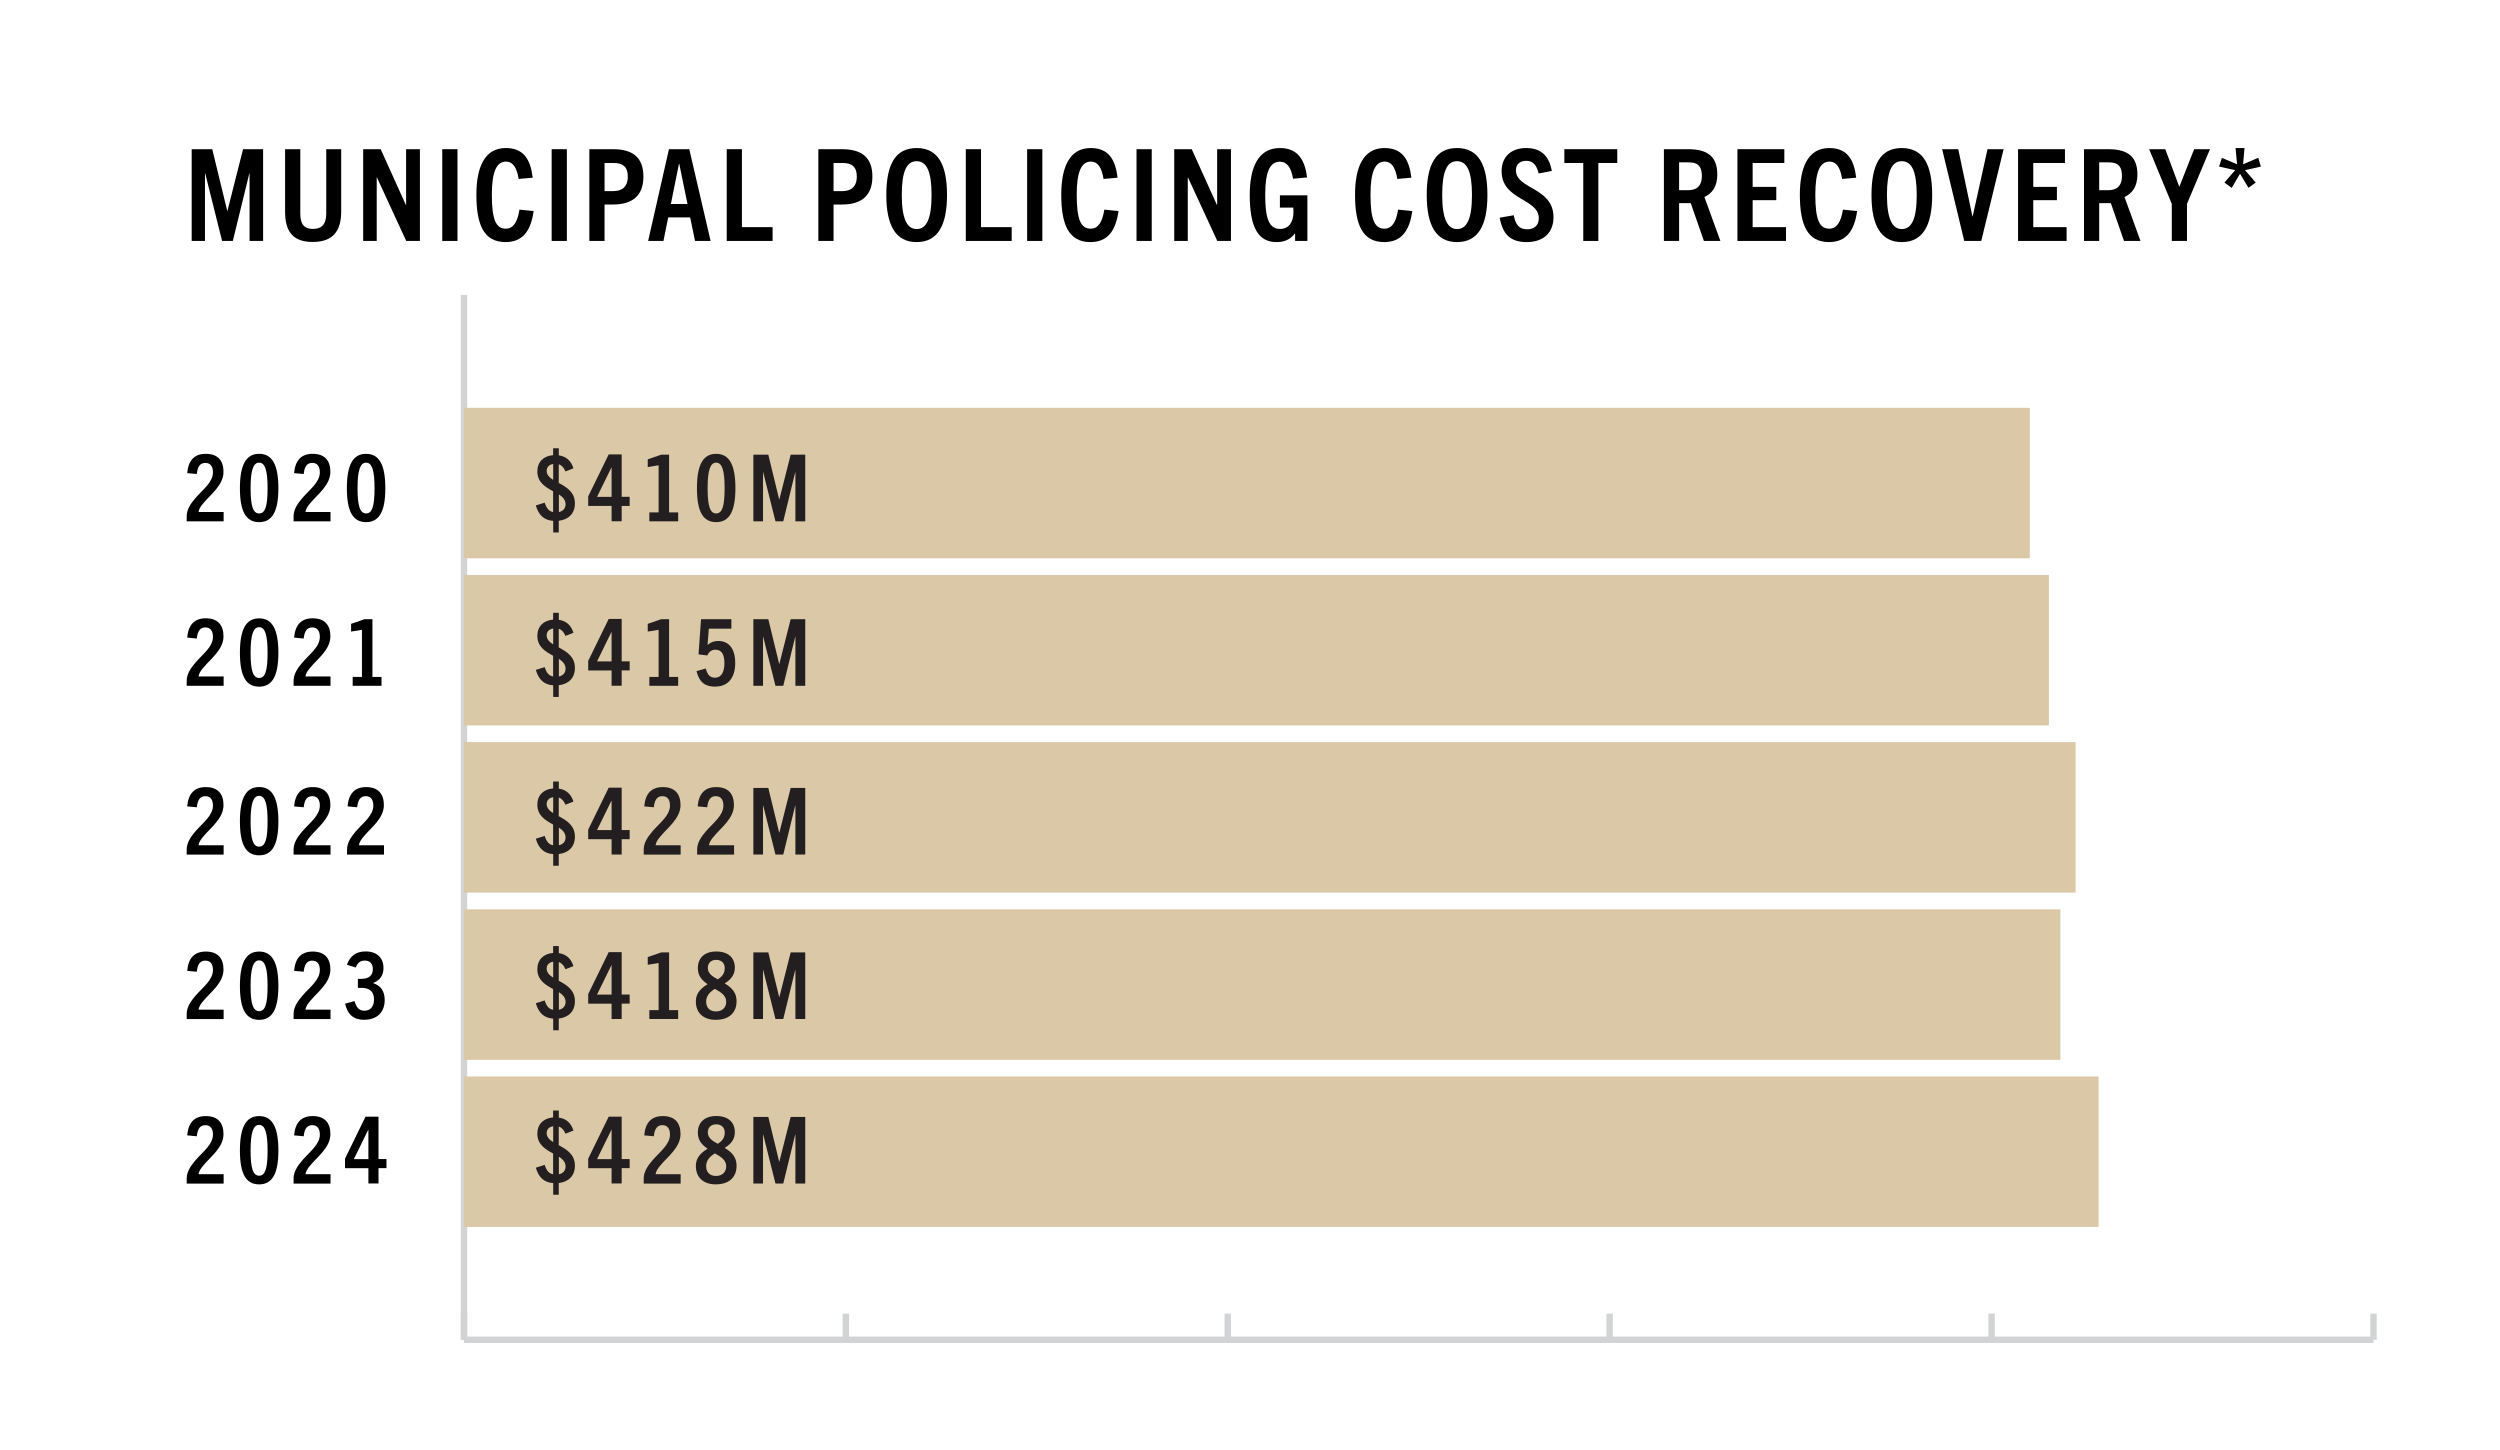
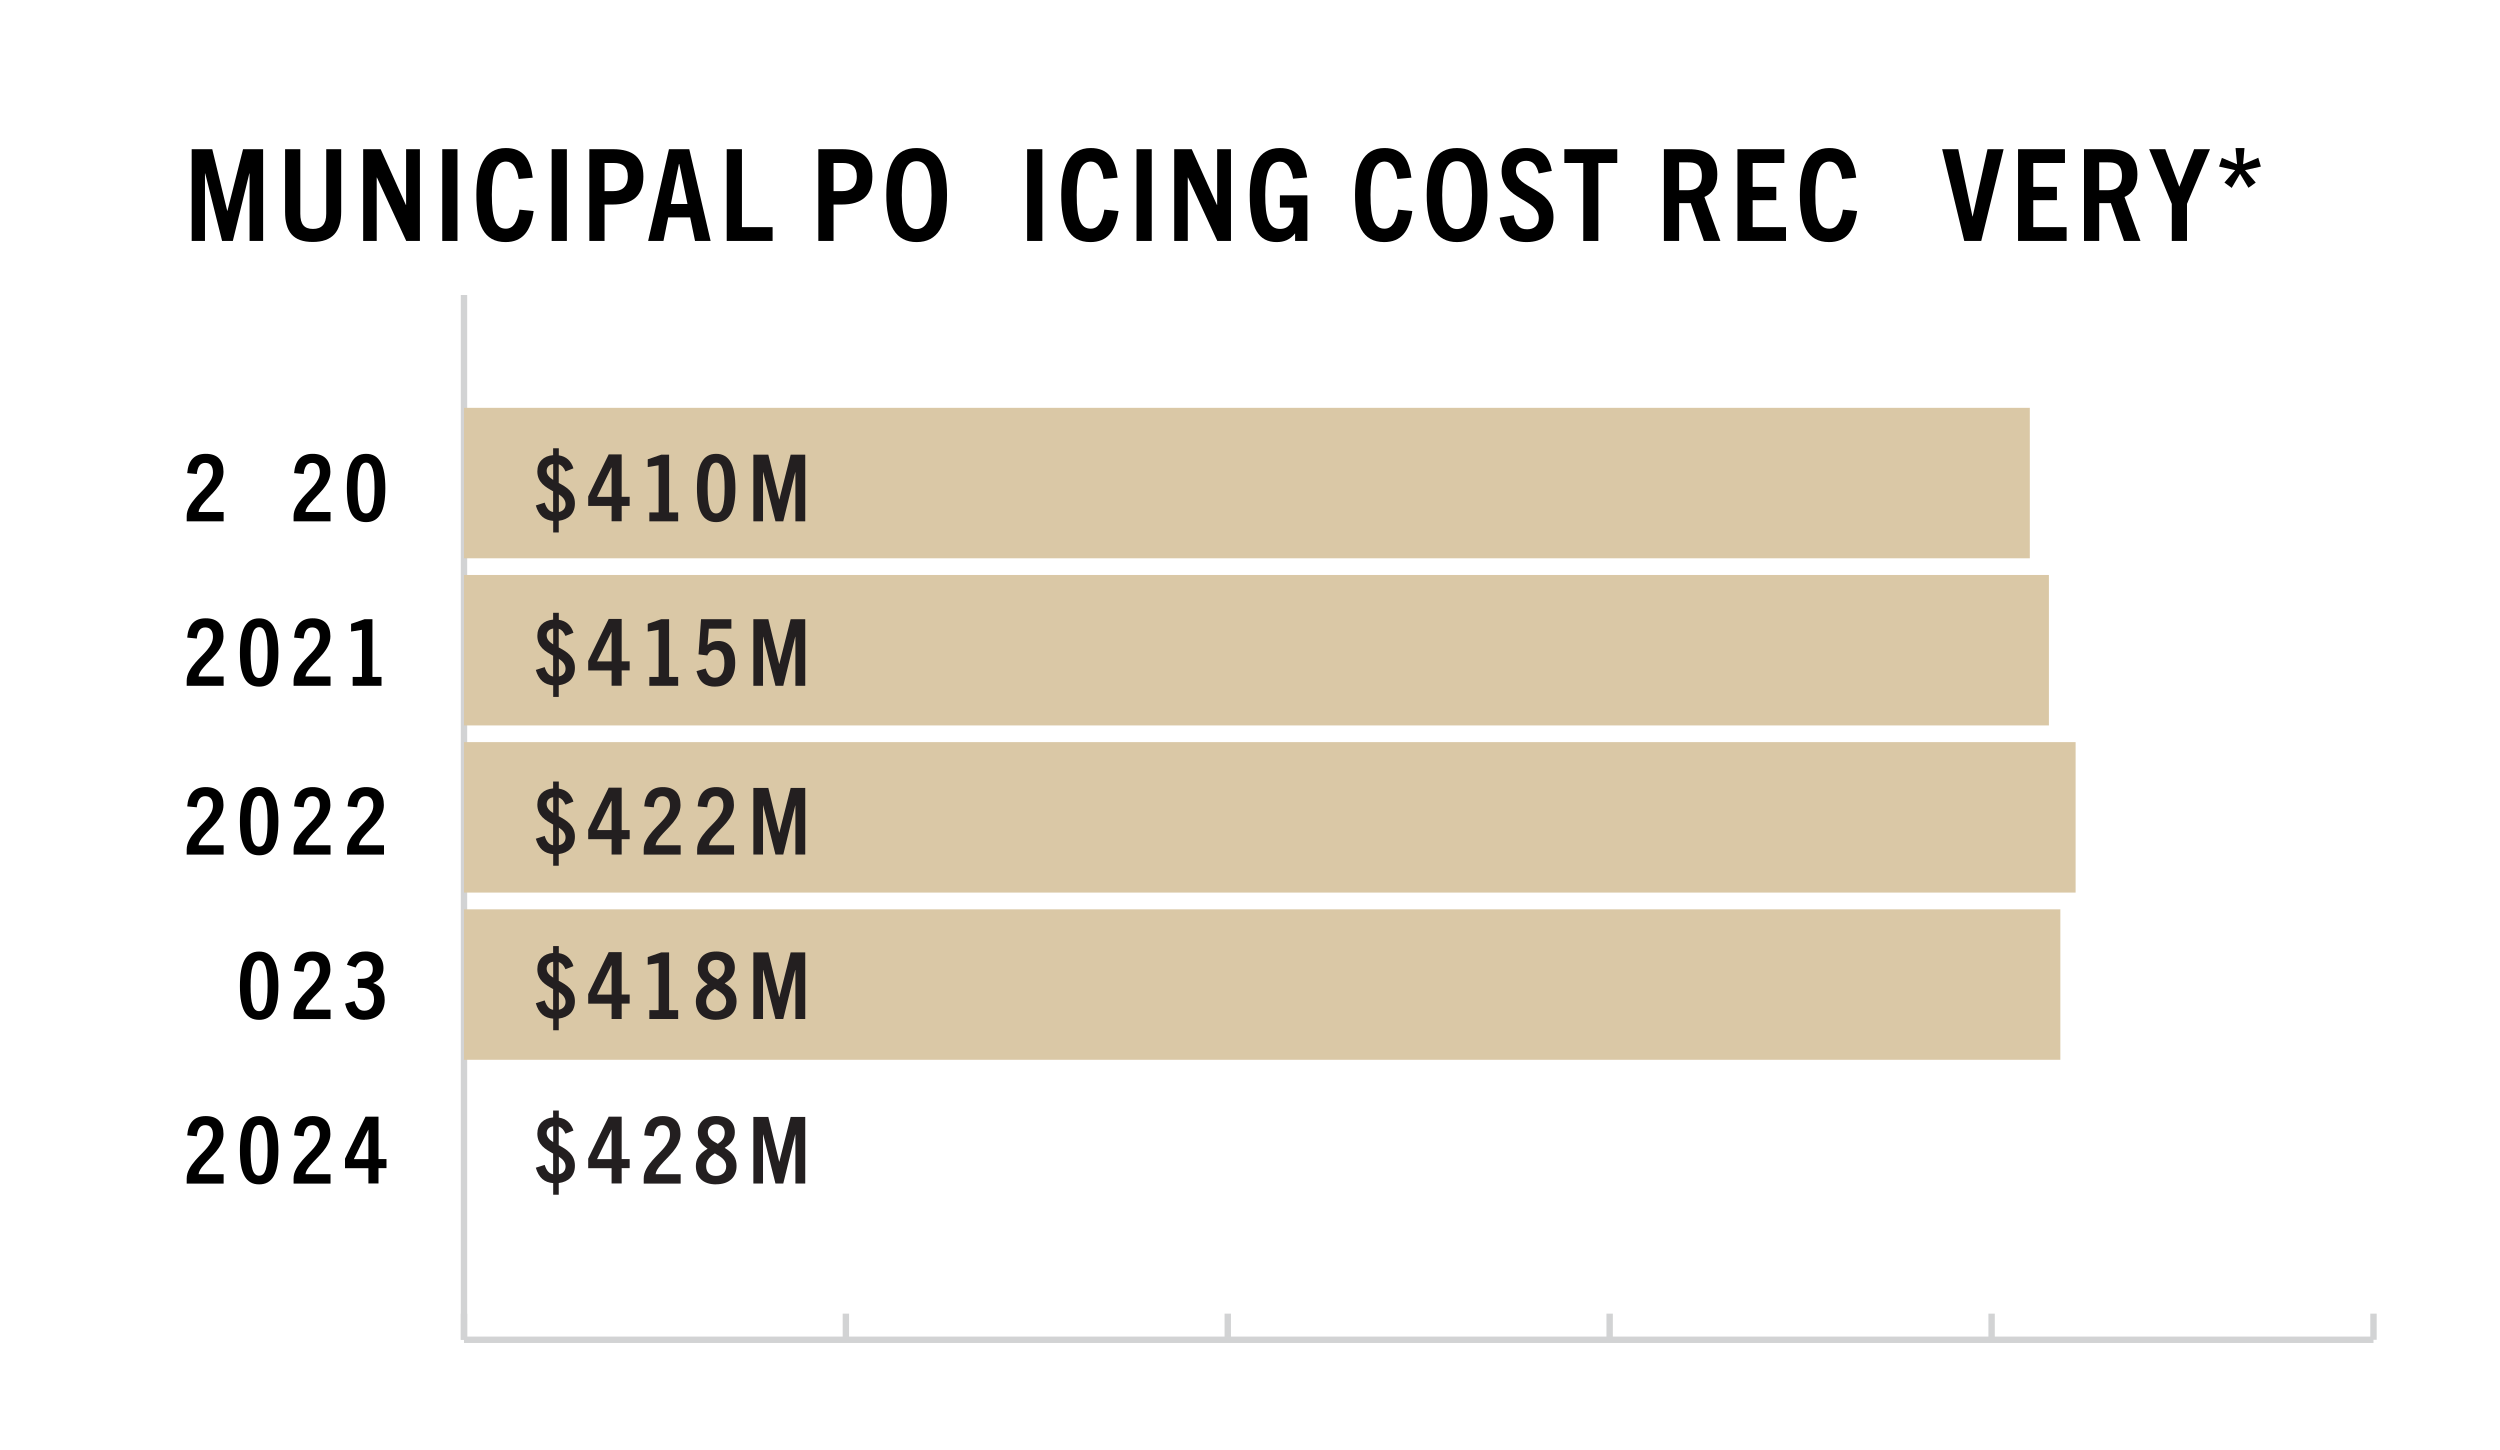
<svg xmlns="http://www.w3.org/2000/svg" id="Layer_1" version="1.1" viewBox="0 0 391.28 227">
  <defs>
    <style>
      .st0 {
        fill: none;
        stroke: #d2d3d4;
        stroke-miterlimit: 10;
      }

      .st1 {
        fill: #231f20;
      }

      .st2 {
        isolation: isolate;
      }

      .st3 {
        fill: #dac8a6;
      }
    </style>
  </defs>
  <g>
    <g>
      <line class="st0" x1="72.62" y1="209.69" x2="371.48" y2="209.69" />
      <g>
        <line class="st0" x1="72.62" y1="209.69" x2="72.62" y2="205.6" />
        <line class="st0" x1="132.39" y1="209.69" x2="132.39" y2="205.6" />
        <line class="st0" x1="192.16" y1="209.69" x2="192.16" y2="205.6" />
        <line class="st0" x1="251.93" y1="209.69" x2="251.93" y2="205.6" />
        <line class="st0" x1="311.71" y1="209.69" x2="311.71" y2="205.6" />
        <line class="st0" x1="371.48" y1="209.69" x2="371.48" y2="205.6" />
      </g>
    </g>
    <g>
      <line class="st0" x1="72.62" y1="209.69" x2="72.62" y2="46.17" />
      <line class="st0" x1="72.62" y1="127.93" x2="80.09" y2="127.93" />
    </g>
    <g>
-       <rect class="st3" x="72.62" y="168.48" width="255.83" height="23.55" />
      <rect class="st3" x="72.62" y="142.32" width="249.85" height="23.55" />
      <rect class="st3" x="72.62" y="116.15" width="252.24" height="23.55" />
      <rect class="st3" x="72.62" y="89.99" width="248.06" height="23.55" />
      <rect class="st3" x="72.62" y="63.83" width="245.07" height="23.55" />
    </g>
  </g>
  <g id="Average_cost_per_Property_" class="st2">
    <g class="st2">
      <path d="M39.06,37.71v-10.56h-.04l-2.58,10.56h-1.68l-2.64-10.56h-.04v10.56h-2.08v-14.36h3.22l2.34,9.64h.04l2.44-9.64h3.14v14.36h-2.12Z" />
      <path d="M51.06,23.35h2.34v9.78c0,3.1-1.36,4.74-4.46,4.74s-4.32-1.64-4.32-4.74v-9.78h2.38v10.1c0,1.66.62,2.38,1.98,2.38s2.08-.72,2.08-2.38c0,0,0-10.1,0-10.1Z" />
      <path d="M63.58,37.71l-4.58-9.92h-.04v9.92h-2.12v-14.36h2.74l3.94,8.72h.04v-8.72h2.16v14.36h-2.14Z" />
      <path d="M69.22,37.71v-14.36h2.38v14.36h-2.38Z" />
      <path d="M83.52,33.03c-.44,3.2-1.78,4.86-4.4,4.86-3.44,0-4.56-2.8-4.56-7.42,0-4.14,1.2-7.3,4.6-7.3,2.76,0,3.86,1.72,4.22,4.64l-2.2.2c-.3-1.82-.92-2.72-1.98-2.72-1.46,0-2.22,1.54-2.22,5.18,0,3.98.66,5.32,2.2,5.32,1.14,0,1.82-1.02,2.12-2.98,0,0,2.22.22,2.22.22Z" />
      <path d="M86.34,37.71v-14.36h2.38v14.36h-2.38Z" />
      <path d="M92.24,37.71v-14.36h3.68c3.16,0,4.78,1.32,4.78,4.28s-1.66,4.38-4.78,4.38h-1.3v5.7h-2.38ZM96.02,29.91c1.16,0,2.24-.52,2.24-2.28,0-1.54-.8-2.12-2.2-2.12h-1.44v4.4s1.4,0,1.4,0Z" />
      <path d="M108.78,37.71l-.76-3.68h-3.44l-.74,3.68h-2.4l3.26-14.36h3.18l3.34,14.36s-2.44,0-2.44,0ZM105,31.93h2.6l-1.28-6.26h-.06l-1.26,6.26Z" />
      <path d="M113.74,37.71v-14.36h2.38v12.2h4.8v2.16h-7.18Z" />
      <path d="M128.08,37.71v-14.36h3.68c3.16,0,4.78,1.32,4.78,4.28s-1.66,4.38-4.78,4.38h-1.3v5.7h-2.38,0ZM131.86,29.91c1.16,0,2.24-.52,2.24-2.28,0-1.54-.8-2.12-2.2-2.12h-1.44v4.4s1.4,0,1.4,0Z" />
      <path d="M138.72,30.53c0-4.76,1.38-7.36,4.74-7.36s4.76,2.6,4.76,7.36-1.46,7.36-4.76,7.36-4.74-2.64-4.74-7.36ZM145.8,30.53c0-3.74-.78-5.3-2.34-5.3s-2.32,1.56-2.32,5.3.84,5.32,2.32,5.32,2.34-1.44,2.34-5.32Z" />
-       <path d="M151.16,37.71v-14.36h2.38v12.2h4.8v2.16h-7.18Z" />
      <path d="M160.76,37.71v-14.36h2.38v14.36h-2.38Z" />
      <path d="M175.06,33.03c-.44,3.2-1.78,4.86-4.4,4.86-3.44,0-4.56-2.8-4.56-7.42,0-4.14,1.2-7.3,4.6-7.3,2.76,0,3.86,1.72,4.22,4.64l-2.2.2c-.3-1.82-.92-2.72-1.98-2.72-1.46,0-2.22,1.54-2.22,5.18,0,3.98.66,5.32,2.2,5.32,1.14,0,1.82-1.02,2.12-2.98l2.22.22h0Z" />
      <path d="M177.88,37.71v-14.36h2.38v14.36h-2.38Z" />
      <path d="M190.52,37.71l-4.58-9.92h-.04v9.92h-2.12v-14.36h2.74l3.94,8.72h.04v-8.72h2.16v14.36h-2.14Z" />
      <path d="M202.7,37.71v-1.16h-.04c-.76.98-1.7,1.34-2.86,1.34-2.76,0-4.2-2.1-4.2-7.38,0-4.24,1.28-7.34,4.72-7.34,2.82,0,3.9,1.86,4.26,4.6l-2.2.2c-.3-1.72-.92-2.66-2.06-2.66-1.52,0-2.3,1.48-2.3,5.2s.6,5.32,2.34,5.32c1.36,0,2.08-1.08,2.08-2.62,0-.22,0-.48-.02-.72h-2.1v-1.92h4.3v7.14h-1.92Z" />
      <path d="M221.04,33.03c-.44,3.2-1.78,4.86-4.4,4.86-3.44,0-4.56-2.8-4.56-7.42,0-4.14,1.2-7.3,4.6-7.3,2.76,0,3.86,1.72,4.22,4.64l-2.2.2c-.3-1.82-.92-2.72-1.98-2.72-1.46,0-2.22,1.54-2.22,5.18,0,3.98.66,5.32,2.2,5.32,1.14,0,1.82-1.02,2.12-2.98l2.22.22h0Z" />
      <path d="M223.3,30.53c0-4.76,1.38-7.36,4.74-7.36s4.76,2.6,4.76,7.36-1.46,7.36-4.76,7.36-4.74-2.64-4.74-7.36ZM230.38,30.53c0-3.74-.78-5.3-2.34-5.3s-2.32,1.56-2.32,5.3.84,5.32,2.32,5.32,2.34-1.44,2.34-5.32Z" />
      <path d="M240.82,27.15c-.3-1.22-.82-1.98-1.94-1.98-1,0-1.62.56-1.62,1.48,0,3,5.88,2.64,5.88,7.34,0,2.5-1.64,3.9-4.2,3.9s-3.76-1.24-4.22-3.82l2.2-.38c.28,1.46.82,2.2,2.1,2.2,1.08,0,1.82-.6,1.82-1.72,0-3.16-5.82-2.78-5.82-7.38,0-2.22,1.46-3.62,3.84-3.62,2.5,0,3.62,1.4,4.02,3.58l-2.06.4h0Z" />
      <path d="M247.8,37.71v-12.2h-2.96v-2.16h8.28v2.16h-2.96v12.2h-2.36,0Z" />
      <path d="M266.68,37.71l-2.06-5.92h-1.82v5.92h-2.38v-14.36h3.8c3.08,0,4.56,1.18,4.56,3.98,0,1.82-.78,2.94-2.02,3.5l2.5,6.88h-2.58ZM264.16,29.77c1.08,0,2.2-.38,2.2-2.22,0-2.02-1.14-2.14-2.22-2.14h-1.34v4.36s1.36,0,1.36,0Z" />
      <path d="M271.93,37.71v-14.36h7.34v2.16h-4.96v3.74h3.7v2.08h-3.7v4.22h5.22v2.16h-7.6Z" />
      <path d="M290.66,33.03c-.44,3.2-1.78,4.86-4.4,4.86-3.44,0-4.56-2.8-4.56-7.42,0-4.14,1.2-7.3,4.6-7.3,2.76,0,3.86,1.72,4.22,4.64l-2.2.2c-.3-1.82-.92-2.72-1.98-2.72-1.46,0-2.22,1.54-2.22,5.18,0,3.98.66,5.32,2.2,5.32,1.14,0,1.82-1.02,2.12-2.98,0,0,2.22.22,2.22.22Z" />
-       <path d="M292.91,30.53c0-4.76,1.38-7.36,4.74-7.36s4.76,2.6,4.76,7.36-1.46,7.36-4.76,7.36-4.74-2.64-4.74-7.36ZM299.99,30.53c0-3.74-.78-5.3-2.34-5.3s-2.32,1.56-2.32,5.3.84,5.32,2.32,5.32,2.34-1.44,2.34-5.32Z" />
      <path d="M307.43,37.71l-3.46-14.36h2.52l2.22,10.52h.04l2.32-10.52h2.52l-3.5,14.36h-2.66Z" />
      <path d="M315.85,37.71v-14.36h7.34v2.16h-4.96v3.74h3.7v2.08h-3.7v4.22h5.22v2.16h-7.6Z" />
      <path d="M332.43,37.71l-2.06-5.92h-1.82v5.92h-2.38v-14.36h3.8c3.08,0,4.56,1.18,4.56,3.98,0,1.82-.78,2.94-2.02,3.5l2.5,6.88h-2.58ZM329.91,29.77c1.08,0,2.2-.38,2.2-2.22,0-2.02-1.14-2.14-2.22-2.14h-1.34v4.36s1.36,0,1.36,0Z" />
      <path d="M339.91,37.71v-5.8l-3.54-8.56h2.52l2.18,5.84h.04l2.3-5.84h2.48l-3.6,8.56v5.8h-2.38,0Z" />
      <path d="M351.91,29.39l-1.32-2.2-1.3,2.22-1.14-.84,1.68-1.94-2.52-.56.44-1.36,2.38,1-.24-2.54h1.4l-.22,2.54,2.38-1.02.4,1.38-2.48.56,1.68,1.94-1.14.82h0Z" />
    </g>
  </g>
  <g id="_2020" class="st2">
    <g class="st2">
      <path d="M29.22,81.59v-.8c0-1.05.64-1.99,1.38-2.85,1.19-1.37,2.73-2.46,2.73-4.02,0-.92-.39-1.47-1.19-1.47s-1.21.54-1.34,1.74l-1.5-.14c.17-2.01,1.13-3.02,2.91-3.02,1.89,0,2.77,1.07,2.77,2.82,0,2.09-2.05,3.56-3.12,4.87-.44.49-.75.99-.78,1.41h3.92v1.47h-5.78Z" />
-       <path d="M37.55,76.42c0-3.63.93-5.39,3.01-5.39s3.01,1.76,3.01,5.39-.96,5.3-3.01,5.3-3.01-1.64-3.01-5.3ZM41.88,76.42c0-2.8-.39-4.01-1.32-4.01s-1.34,1.21-1.34,4.01.39,3.94,1.34,3.94,1.32-1.12,1.32-3.94Z" />
      <path d="M45.95,81.59v-.8c0-1.05.64-1.99,1.38-2.85,1.19-1.37,2.73-2.46,2.73-4.02,0-.92-.39-1.47-1.19-1.47s-1.21.54-1.34,1.74l-1.5-.14c.17-2.01,1.13-3.02,2.91-3.02,1.89,0,2.77,1.07,2.77,2.82,0,2.09-2.05,3.56-3.12,4.87-.44.49-.75.99-.78,1.41h3.92v1.47h-5.78Z" />
      <path d="M54.29,76.42c0-3.63.93-5.39,3.01-5.39s3.01,1.76,3.01,5.39-.96,5.3-3.01,5.3-3.01-1.64-3.01-5.3ZM58.62,76.42c0-2.8-.39-4.01-1.32-4.01s-1.34,1.21-1.34,4.01.39,3.94,1.34,3.94,1.32-1.12,1.32-3.94Z" />
    </g>
  </g>
  <g id="_356" class="st2">
    <g class="st2">
      <path class="st1" d="M86.58,83.33v-1.81c-1.37-.1-2.25-.81-2.72-2.41l1.39-.44c.29.91.67,1.35,1.32,1.47v-3.25c-1.19-.65-2.47-1.38-2.47-3.11,0-1.48.97-2.43,2.47-2.54v-1.08h.89v1.11c1.16.16,1.93.86,2.29,2.03l-1.25.49c-.25-.6-.58-.97-1.05-1.12v2.92c1.19.64,2.53,1.41,2.53,3.2,0,1.63-1.03,2.54-2.53,2.72v1.83h-.89.02ZM86.58,75.1v-2.48c-.64.1-1.02.48-1.02,1.08s.42,1.03,1.02,1.41h0ZM87.47,77.38v2.76c.62-.13,1.05-.54,1.05-1.22s-.45-1.15-1.05-1.54Z" />
      <path class="st1" d="M95.72,81.59v-2.4h-3.66v-1.5l3.21-6.57h2.03v6.64h1.25v1.42h-1.25v2.4h-1.58,0ZM95.72,73.18h-.03l-2.25,4.59h2.28v-4.59Z" />
      <path class="st1" d="M101.63,81.59v-1.39h1.45v-7.38l-1.7.28v-1.21l2.12-.73h1.22v9.04h1.42v1.39h-4.52,0Z" />
      <path class="st1" d="M109.08,76.42c0-3.63.93-5.39,3.01-5.39s3.01,1.76,3.01,5.39-.96,5.3-3.01,5.3-3.01-1.64-3.01-5.3ZM113.41,76.42c0-2.8-.39-4.01-1.32-4.01s-1.34,1.21-1.34,4.01.39,3.94,1.34,3.94,1.32-1.12,1.32-3.94Z" />
      <path class="st1" d="M124.49,81.59v-7.67h-.03l-1.87,7.67h-1.22l-1.92-7.67h-.03v7.67h-1.51v-10.43h2.34l1.7,7h.03l1.77-7h2.28v10.43h-1.54,0Z" />
    </g>
  </g>
  <g id="_2021" class="st2">
    <g class="st2">
      <path d="M29.22,107.34v-.8c0-1.04.64-1.99,1.38-2.85,1.19-1.37,2.73-2.45,2.73-4.02,0-.91-.39-1.47-1.19-1.47s-1.21.54-1.34,1.74l-1.5-.15c.17-2,1.13-3.02,2.91-3.02,1.89,0,2.77,1.08,2.77,2.82,0,2.09-2.05,3.56-3.12,4.87-.44.49-.75.99-.78,1.41h3.92v1.47s-5.78,0-5.78,0Z" />
      <path d="M37.55,102.17c0-3.63.93-5.39,3.01-5.39s3.01,1.76,3.01,5.39-.96,5.3-3.01,5.3-3.01-1.64-3.01-5.3ZM41.88,102.17c0-2.8-.39-4.01-1.32-4.01s-1.34,1.21-1.34,4.01.39,3.94,1.34,3.94,1.32-1.12,1.32-3.94Z" />
      <path d="M45.95,107.34v-.8c0-1.04.64-1.99,1.38-2.85,1.19-1.37,2.73-2.45,2.73-4.02,0-.91-.39-1.47-1.19-1.47s-1.21.54-1.34,1.74l-1.5-.15c.17-2,1.13-3.02,2.91-3.02,1.89,0,2.77,1.08,2.77,2.82,0,2.09-2.05,3.56-3.12,4.87-.44.49-.75.99-.78,1.41h3.92v1.47s-5.78,0-5.78,0Z" />
      <path d="M55.2,107.34v-1.39h1.45v-7.38l-1.7.28v-1.21l2.12-.73h1.22v9.04h1.42v1.39h-4.52.01Z" />
    </g>
  </g>
  <g id="_358" class="st2">
    <g class="st2">
      <path class="st1" d="M86.58,109.08v-1.82c-1.37-.1-2.25-.81-2.72-2.41l1.39-.44c.29.92.67,1.35,1.32,1.47v-3.25c-1.19-.65-2.47-1.38-2.47-3.11,0-1.48.97-2.43,2.47-2.54v-1.07h.89v1.1c1.16.16,1.93.86,2.29,2.03l-1.25.49c-.25-.6-.58-.97-1.05-1.12v2.92c1.19.64,2.53,1.41,2.53,3.2,0,1.63-1.03,2.54-2.53,2.72v1.83h-.89.02ZM86.58,100.85v-2.48c-.64.1-1.02.48-1.02,1.07,0,.62.42,1.03,1.02,1.41ZM87.47,103.12v2.76c.62-.13,1.05-.54,1.05-1.22s-.45-1.15-1.05-1.54Z" />
      <path class="st1" d="M95.72,107.34v-2.4h-3.66v-1.5l3.21-6.57h2.03v6.64h1.25v1.42h-1.25v2.4h-1.58,0ZM95.72,98.93h-.03l-2.25,4.59h2.28v-4.59Z" />
      <path class="st1" d="M101.63,107.34v-1.39h1.45v-7.38l-1.7.28v-1.21l2.12-.73h1.22v9.04h1.42v1.39h-4.52,0Z" />
      <path class="st1" d="M111.94,107.47c-1.44,0-2.47-.55-2.93-2.43l1.45-.41c.28,1.06.74,1.44,1.44,1.44,1.02,0,1.48-.91,1.48-2.29,0-1.47-.51-2.09-1.42-2.09-.59,0-.99.32-1.26.9l-1.37-.17.39-5.51h4.75v1.48h-3.53l-.2,2.54h.03c.46-.41.97-.61,1.64-.61,1.69,0,2.66,1.23,2.66,3.44,0,2.34-1.13,3.7-3.12,3.7h-.01Z" />
      <path class="st1" d="M124.49,107.34v-7.67h-.03l-1.87,7.67h-1.22l-1.92-7.67h-.03v7.67h-1.51v-10.43h2.34l1.7,7h.03l1.77-7h2.28v10.43h-1.54,0Z" />
    </g>
  </g>
  <g id="_2022" class="st2">
    <g class="st2">
      <path d="M29.22,133.75v-.8c0-1.05.64-1.99,1.38-2.85,1.19-1.37,2.73-2.46,2.73-4.02,0-.92-.39-1.47-1.19-1.47s-1.21.54-1.34,1.74l-1.5-.14c.17-2.01,1.13-3.02,2.91-3.02,1.89,0,2.77,1.07,2.77,2.82,0,2.09-2.05,3.56-3.12,4.87-.44.49-.75.99-.78,1.41h3.92v1.47h-5.78Z" />
      <path d="M37.55,128.57c0-3.63.93-5.39,3.01-5.39s3.01,1.76,3.01,5.39-.96,5.3-3.01,5.3-3.01-1.64-3.01-5.3ZM41.88,128.57c0-2.8-.39-4.01-1.32-4.01s-1.34,1.21-1.34,4.01.39,3.94,1.34,3.94,1.32-1.12,1.32-3.94Z" />
      <path d="M45.95,133.75v-.8c0-1.05.64-1.99,1.38-2.85,1.19-1.37,2.73-2.46,2.73-4.02,0-.92-.39-1.47-1.19-1.47s-1.21.54-1.34,1.74l-1.5-.14c.17-2.01,1.13-3.02,2.91-3.02,1.89,0,2.77,1.07,2.77,2.82,0,2.09-2.05,3.56-3.12,4.87-.44.49-.75.99-.78,1.41h3.92v1.47h-5.78Z" />
      <path d="M54.32,133.75v-.8c0-1.05.64-1.99,1.38-2.85,1.19-1.37,2.73-2.46,2.73-4.02,0-.92-.39-1.47-1.19-1.47s-1.21.54-1.34,1.74l-1.5-.14c.17-2.01,1.13-3.02,2.91-3.02,1.89,0,2.77,1.07,2.77,2.82,0,2.09-2.05,3.56-3.12,4.87-.44.49-.75.99-.78,1.41h3.92v1.47h-5.78Z" />
    </g>
  </g>
  <g id="_357" class="st2">
    <g class="st2">
      <path class="st1" d="M86.58,135.49v-1.81c-1.37-.1-2.25-.81-2.72-2.41l1.39-.44c.29.91.67,1.35,1.32,1.47v-3.25c-1.19-.65-2.47-1.38-2.47-3.11,0-1.48.97-2.43,2.47-2.54v-1.08h.89v1.11c1.16.16,1.93.86,2.29,2.03l-1.25.49c-.25-.6-.58-.97-1.05-1.12v2.92c1.19.64,2.53,1.41,2.53,3.2,0,1.63-1.03,2.54-2.53,2.72v1.83h-.89.02ZM86.58,127.25v-2.48c-.64.1-1.02.48-1.02,1.08s.42,1.03,1.02,1.41h0ZM87.47,129.53v2.76c.62-.13,1.05-.54,1.05-1.22s-.45-1.15-1.05-1.54Z" />
      <path class="st1" d="M95.72,133.75v-2.4h-3.66v-1.5l3.21-6.57h2.03v6.64h1.25v1.42h-1.25v2.4h-1.58,0ZM95.72,125.33h-.03l-2.25,4.59h2.28v-4.59Z" />
      <path class="st1" d="M100.75,133.75v-.8c0-1.05.64-1.99,1.38-2.85,1.19-1.37,2.73-2.46,2.73-4.02,0-.92-.39-1.47-1.19-1.47s-1.21.54-1.34,1.74l-1.5-.14c.17-2.01,1.13-3.02,2.91-3.02,1.89,0,2.77,1.07,2.77,2.82,0,2.09-2.05,3.56-3.12,4.87-.44.49-.75.99-.78,1.41h3.92v1.47h-5.78Z" />
      <path class="st1" d="M109.11,133.75v-.8c0-1.05.64-1.99,1.38-2.85,1.19-1.37,2.73-2.46,2.73-4.02,0-.92-.39-1.47-1.19-1.47s-1.21.54-1.34,1.74l-1.5-.14c.17-2.01,1.13-3.02,2.91-3.02,1.89,0,2.77,1.07,2.77,2.82,0,2.09-2.05,3.56-3.12,4.87-.44.49-.75.99-.78,1.41h3.92v1.47h-5.78Z" />
      <path class="st1" d="M124.49,133.75v-7.67h-.03l-1.87,7.67h-1.22l-1.92-7.67h-.03v7.67h-1.51v-10.43h2.34l1.7,7h.03l1.77-7h2.28v10.43h-1.54,0Z" />
    </g>
  </g>
  <g id="_2023" class="st2">
    <g class="st2">
-       <path d="M29.22,159.49v-.8c0-1.05.64-1.99,1.38-2.85,1.19-1.37,2.73-2.46,2.73-4.02,0-.92-.39-1.47-1.19-1.47s-1.21.54-1.34,1.74l-1.5-.14c.17-2.01,1.13-3.02,2.91-3.02,1.89,0,2.77,1.07,2.77,2.82,0,2.09-2.05,3.56-3.12,4.87-.44.49-.75.99-.78,1.41h3.92v1.47h-5.78Z" />
      <path d="M37.55,154.32c0-3.63.93-5.39,3.01-5.39s3.01,1.76,3.01,5.39-.96,5.3-3.01,5.3-3.01-1.64-3.01-5.3ZM41.88,154.32c0-2.8-.39-4.01-1.32-4.01s-1.34,1.21-1.34,4.01.39,3.94,1.34,3.94,1.32-1.12,1.32-3.94Z" />
      <path d="M45.95,159.49v-.8c0-1.05.64-1.99,1.38-2.85,1.19-1.37,2.73-2.46,2.73-4.02,0-.92-.39-1.47-1.19-1.47s-1.21.54-1.34,1.74l-1.5-.14c.17-2.01,1.13-3.02,2.91-3.02,1.89,0,2.77,1.07,2.77,2.82,0,2.09-2.05,3.56-3.12,4.87-.44.49-.75.99-.78,1.41h3.92v1.47h-5.78Z" />
      <path d="M57.06,159.62c-1.67,0-2.63-.76-3.05-2.53l1.48-.41c.3,1.06.75,1.51,1.55,1.51.92,0,1.5-.65,1.5-1.76,0-1.18-.64-1.82-1.96-1.82h-.57v-1.41h.54c1.26,0,1.8-.58,1.8-1.51,0-.86-.45-1.35-1.25-1.35-.62,0-1.12.28-1.42,1.09l-1.38-.44c.46-1.29,1.35-2.08,2.92-2.08,1.82,0,2.8,1.03,2.8,2.61,0,1.15-.58,1.93-1.6,2.32v.03c1.21.44,1.79,1.26,1.79,2.66,0,1.95-1.28,3.07-3.15,3.07v.02Z" />
    </g>
  </g>
  <g id="_347" class="st2">
    <g class="st2">
      <path class="st1" d="M86.58,161.24v-1.81c-1.37-.1-2.25-.81-2.72-2.41l1.39-.44c.29.91.67,1.35,1.32,1.47v-3.25c-1.19-.65-2.47-1.38-2.47-3.11,0-1.48.97-2.43,2.47-2.54v-1.08h.89v1.11c1.16.16,1.93.86,2.29,2.03l-1.25.49c-.25-.6-.58-.97-1.05-1.12v2.92c1.19.64,2.53,1.41,2.53,3.2,0,1.63-1.03,2.54-2.53,2.72v1.83h-.89.02ZM86.58,153v-2.48c-.64.1-1.02.48-1.02,1.08s.42,1.03,1.02,1.41h0ZM87.47,155.28v2.76c.62-.13,1.05-.54,1.05-1.22s-.45-1.15-1.05-1.54Z" />
      <path class="st1" d="M95.72,159.49v-2.4h-3.66v-1.5l3.21-6.57h2.03v6.64h1.25v1.42h-1.25v2.4h-1.58,0ZM95.72,151.08h-.03l-2.25,4.59h2.28v-4.59Z" />
      <path class="st1" d="M101.63,159.49v-1.39h1.45v-7.38l-1.7.28v-1.21l2.12-.73h1.22v9.04h1.42v1.39h-4.52,0Z" />
      <path class="st1" d="M112.06,159.62c-2.06,0-3.15-1.16-3.15-2.88,0-.94.39-1.84,1.82-2.69v-.03c-.83-.57-1.51-1.25-1.51-2.5,0-1.53.99-2.6,2.88-2.6s2.91.99,2.91,2.54c0,1.03-.54,1.83-1.57,2.43v.03c1.38.83,1.84,1.67,1.84,2.8,0,1.76-1.16,2.89-3.21,2.89h0ZM111.89,154.77c-.86.52-1.37,1.15-1.37,2,0,.96.58,1.53,1.54,1.53s1.6-.58,1.6-1.51c0-1-.84-1.5-1.77-2.02ZM112.09,150.23c-.87,0-1.31.57-1.31,1.26,0,.87.71,1.34,1.57,1.79.62-.41,1.08-.87,1.08-1.77,0-.74-.48-1.28-1.34-1.28h0Z" />
      <path class="st1" d="M124.49,159.49v-7.67h-.03l-1.87,7.67h-1.22l-1.92-7.67h-.03v7.67h-1.51v-10.43h2.34l1.7,7h.03l1.77-7h2.28v10.43h-1.54,0Z" />
    </g>
  </g>
  <g id="_2024" class="st2">
    <g class="st2">
      <path d="M29.22,185.24v-.8c0-1.05.64-1.99,1.38-2.85,1.19-1.37,2.73-2.46,2.73-4.02,0-.92-.39-1.47-1.19-1.47s-1.21.54-1.34,1.74l-1.5-.14c.17-2.01,1.13-3.02,2.91-3.02,1.89,0,2.77,1.07,2.77,2.82,0,2.09-2.05,3.56-3.12,4.87-.44.49-.75.99-.78,1.41h3.92v1.47h-5.78Z" />
      <path d="M37.55,180.07c0-3.63.93-5.39,3.01-5.39s3.01,1.76,3.01,5.39-.96,5.3-3.01,5.3-3.01-1.64-3.01-5.3ZM41.88,180.07c0-2.8-.39-4.01-1.32-4.01s-1.34,1.21-1.34,4.01.39,3.94,1.34,3.94,1.32-1.12,1.32-3.94Z" />
      <path d="M45.95,185.24v-.8c0-1.05.64-1.99,1.38-2.85,1.19-1.37,2.73-2.46,2.73-4.02,0-.92-.39-1.47-1.19-1.47s-1.21.54-1.34,1.74l-1.5-.14c.17-2.01,1.13-3.02,2.91-3.02,1.89,0,2.77,1.07,2.77,2.82,0,2.09-2.05,3.56-3.12,4.87-.44.49-.75.99-.78,1.41h3.92v1.47h-5.78Z" />
      <path d="M57.66,185.24v-2.4h-3.66v-1.5l3.21-6.57h2.03v6.64h1.25v1.42h-1.25v2.4h-1.58,0ZM57.66,176.83h-.03l-2.25,4.59h2.28v-4.59Z" />
    </g>
  </g>
  <g id="_348" class="st2">
    <g class="st2">
      <path class="st1" d="M86.58,186.98v-1.81c-1.37-.1-2.25-.81-2.72-2.41l1.39-.44c.29.91.67,1.35,1.32,1.47v-3.25c-1.19-.65-2.47-1.38-2.47-3.11,0-1.48.97-2.43,2.47-2.54v-1.08h.89v1.11c1.16.16,1.93.86,2.29,2.03l-1.25.49c-.25-.6-.58-.97-1.05-1.12v2.92c1.19.64,2.53,1.41,2.53,3.2,0,1.63-1.03,2.54-2.53,2.72v1.83h-.89.02ZM86.58,178.75v-2.48c-.64.1-1.02.48-1.02,1.08s.42,1.03,1.02,1.41h0ZM87.47,181.03v2.76c.62-.13,1.05-.54,1.05-1.22s-.45-1.15-1.05-1.54Z" />
      <path class="st1" d="M95.72,185.24v-2.4h-3.66v-1.5l3.21-6.57h2.03v6.64h1.25v1.42h-1.25v2.4h-1.58,0ZM95.72,176.83h-.03l-2.25,4.59h2.28v-4.59Z" />
      <path class="st1" d="M100.75,185.24v-.8c0-1.05.64-1.99,1.38-2.85,1.19-1.37,2.73-2.46,2.73-4.02,0-.92-.39-1.47-1.19-1.47s-1.21.54-1.34,1.74l-1.5-.14c.17-2.01,1.13-3.02,2.91-3.02,1.89,0,2.77,1.07,2.77,2.82,0,2.09-2.05,3.56-3.12,4.87-.44.49-.75.99-.78,1.41h3.92v1.47h-5.78Z" />
      <path class="st1" d="M112.06,185.37c-2.06,0-3.15-1.16-3.15-2.88,0-.94.39-1.84,1.82-2.69v-.03c-.83-.57-1.51-1.25-1.51-2.5,0-1.53.99-2.6,2.88-2.6s2.91.99,2.91,2.54c0,1.03-.54,1.83-1.57,2.43v.03c1.38.83,1.84,1.67,1.84,2.8,0,1.76-1.16,2.89-3.21,2.89h0ZM111.89,180.52c-.86.52-1.37,1.15-1.37,2,0,.96.58,1.53,1.54,1.53s1.6-.58,1.6-1.51c0-1-.84-1.5-1.77-2.02ZM112.09,175.97c-.87,0-1.31.57-1.31,1.26,0,.87.71,1.34,1.57,1.79.62-.41,1.08-.87,1.08-1.77,0-.74-.48-1.28-1.34-1.28h0Z" />
      <path class="st1" d="M124.49,185.24v-7.67h-.03l-1.87,7.67h-1.22l-1.92-7.67h-.03v7.67h-1.51v-10.43h2.34l1.7,7h.03l1.77-7h2.28v10.43h-1.54,0Z" />
    </g>
  </g>
</svg>